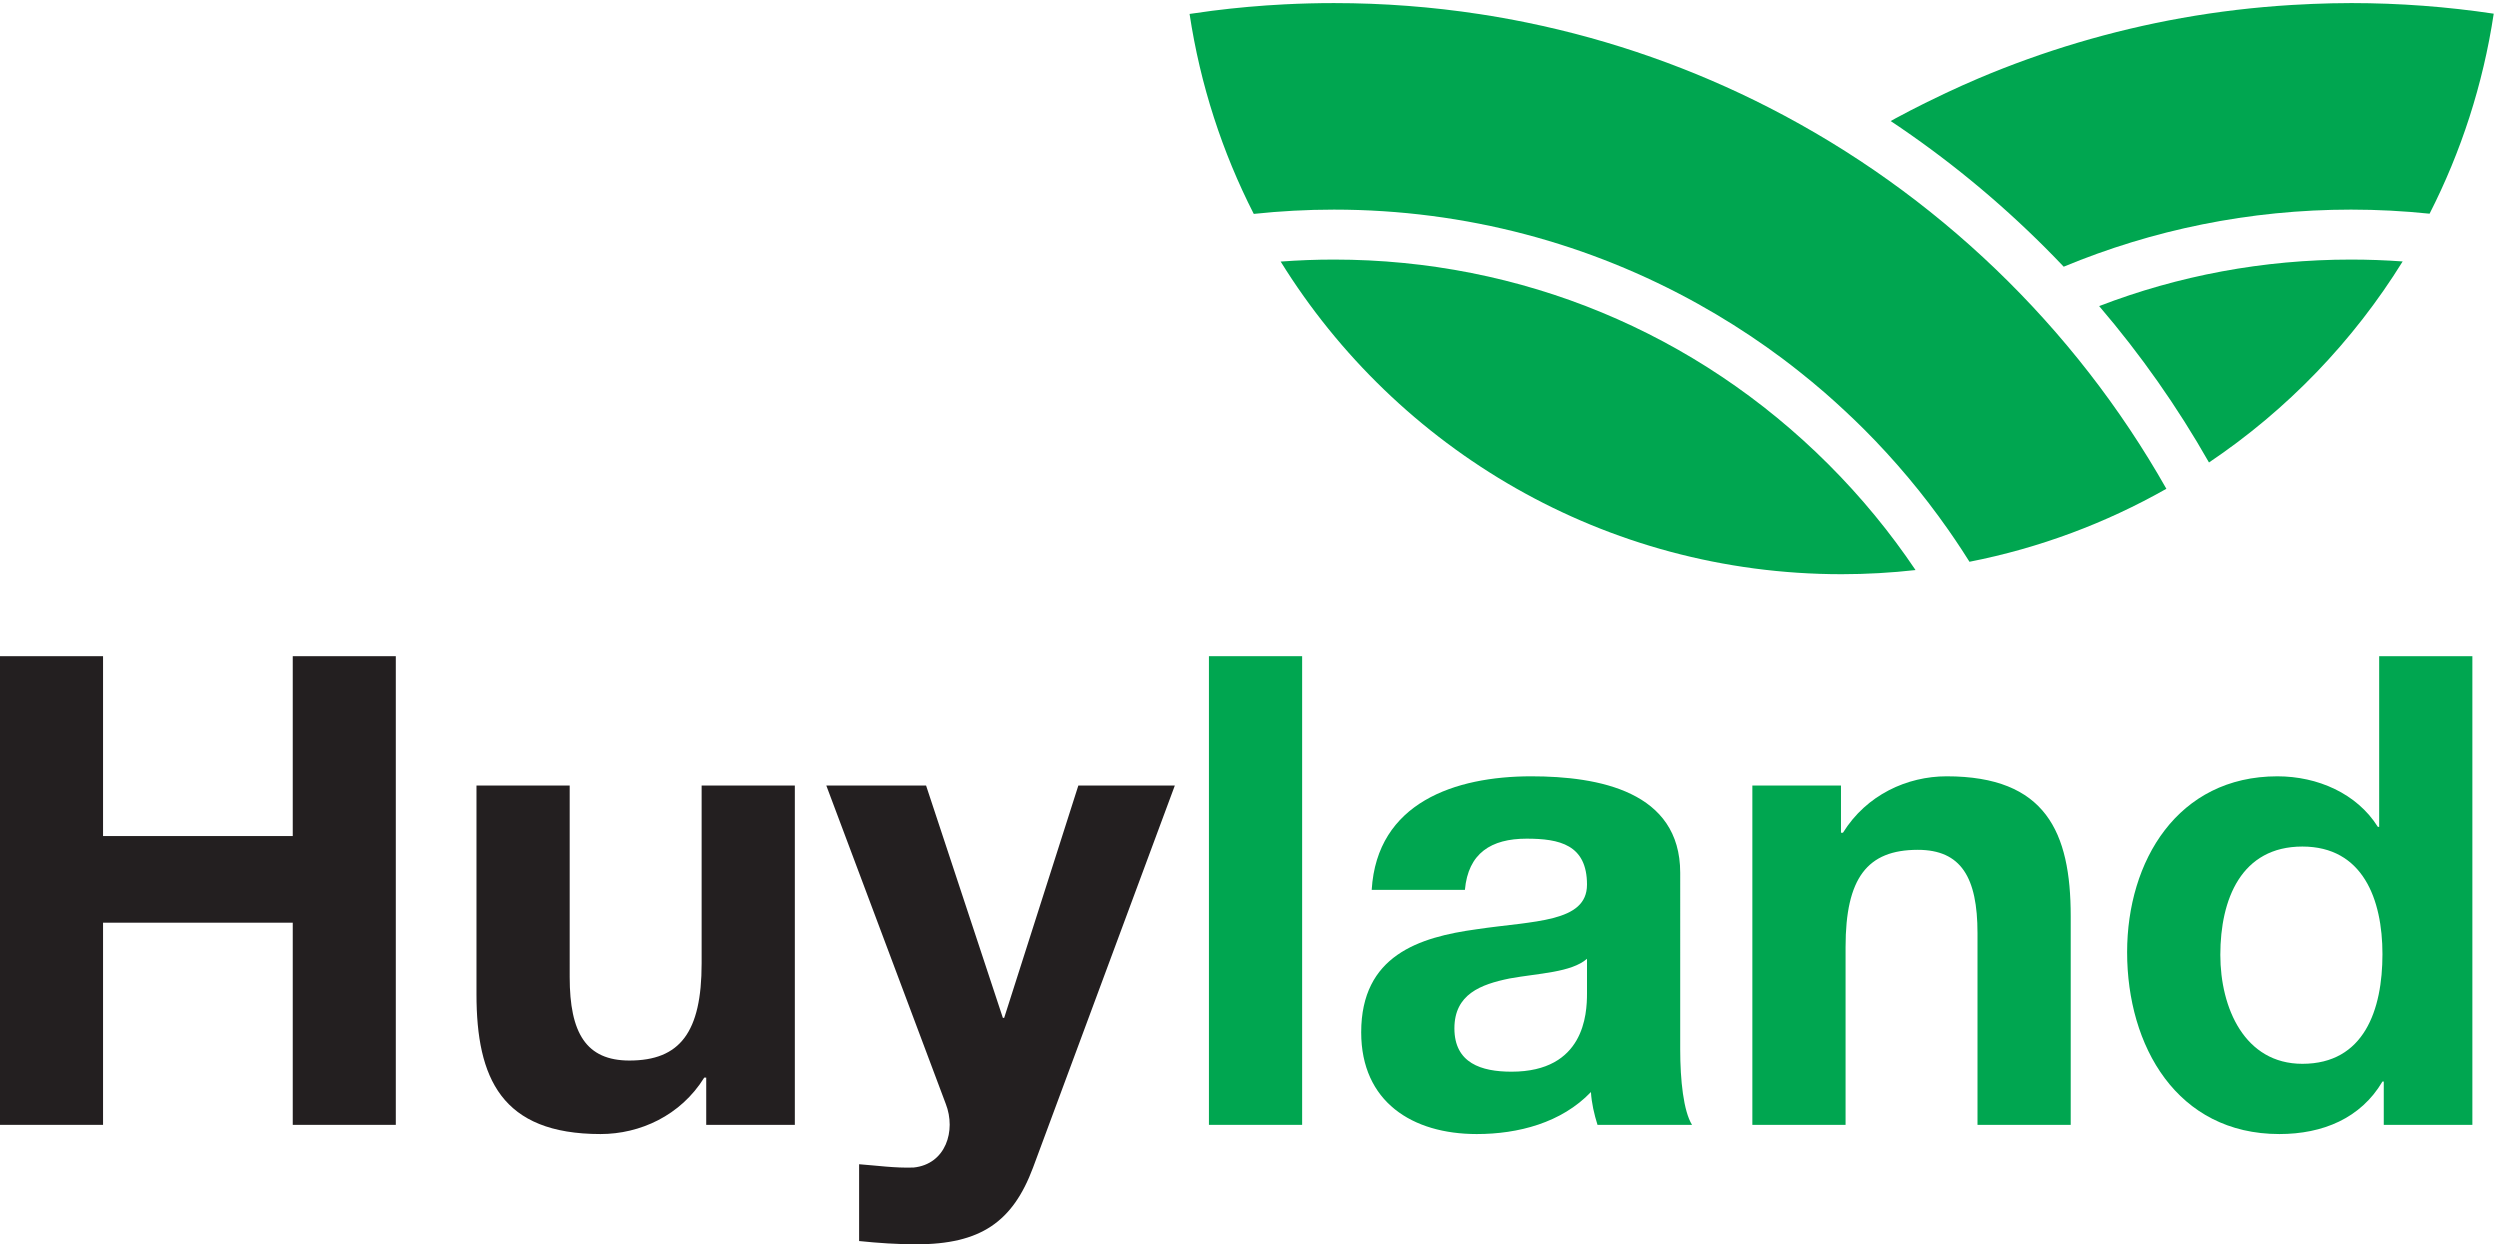
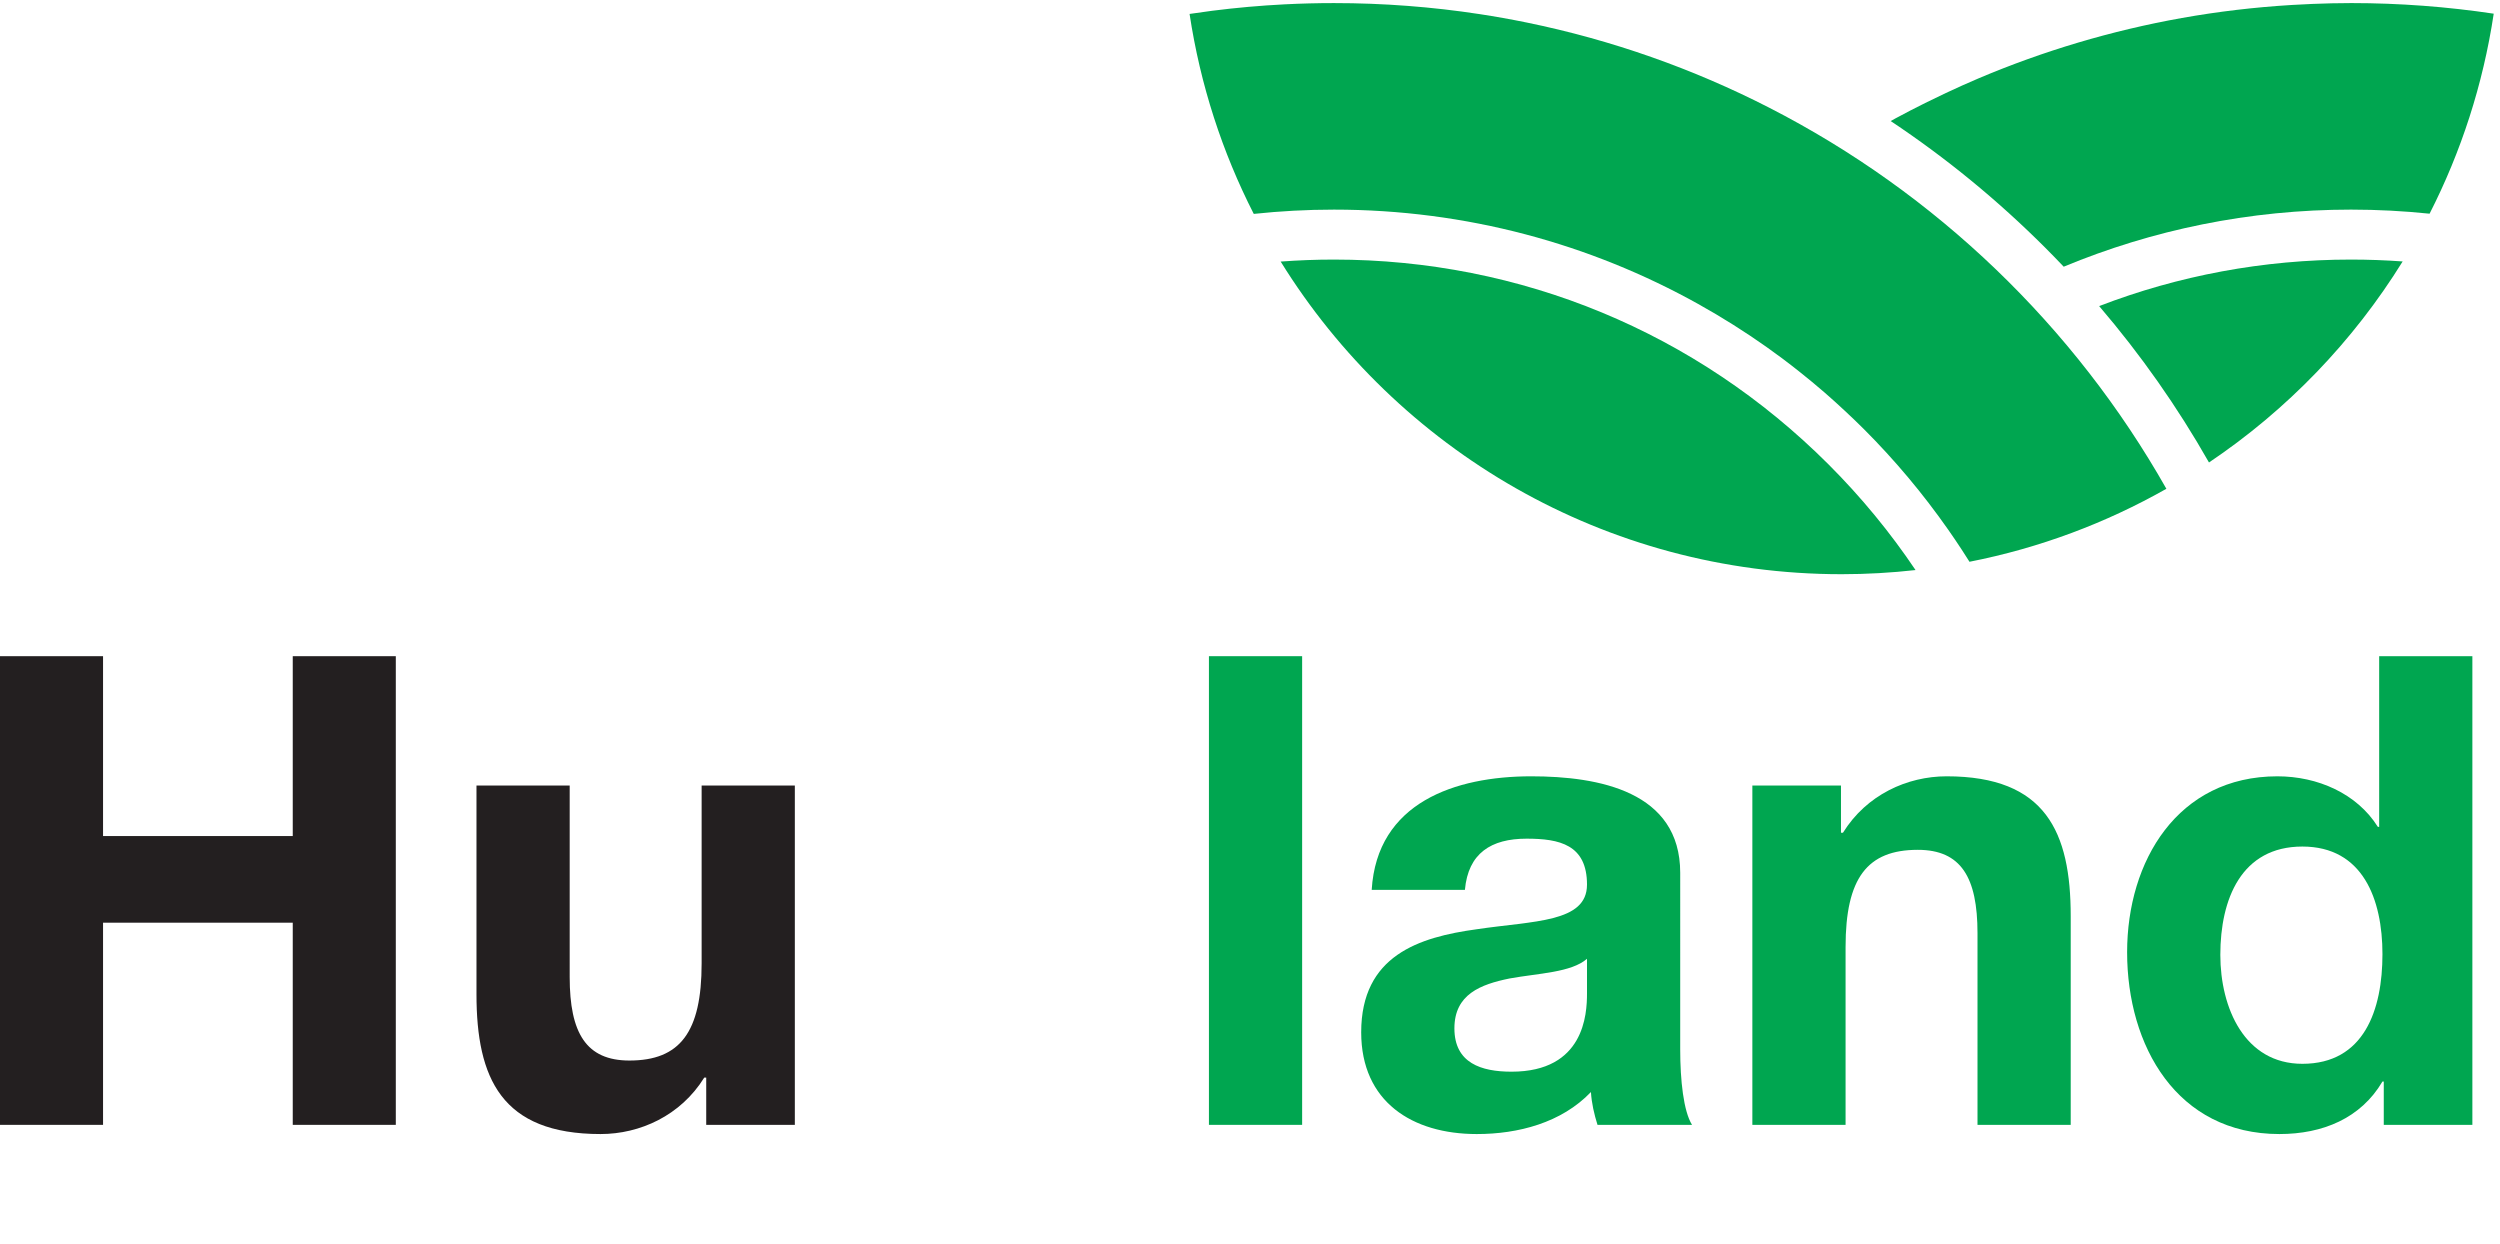
<svg xmlns="http://www.w3.org/2000/svg" xmlns:ns1="http://sodipodi.sourceforge.net/DTD/sodipodi-0.dtd" xmlns:ns2="http://www.inkscape.org/namespaces/inkscape" version="1.1" id="svg1" width="354.627" height="176.507" viewBox="0 0 354.627 176.507" ns1:docname="HUYLAND_logo_cmyk.eps" ns2:version="1.3.2 (091e20ef0f, 2023-11-25, custom)">
  <defs id="defs1" />
  <ns1:namedview id="namedview1" pagecolor="#ffffff" bordercolor="#000000" borderopacity="0.25" ns2:showpageshadow="2" ns2:pageopacity="0.0" ns2:pagecheckerboard="0" ns2:deskcolor="#d1d1d1" ns2:zoom="8.7274878" ns2:cx="177.31334" ns2:cy="88.284283" ns2:window-width="3840" ns2:window-height="2016" ns2:window-x="0" ns2:window-y="2160" ns2:window-maximized="1" ns2:current-layer="g1">
    <ns2:page x="0" y="0" ns2:label="1" id="page1" width="354.627" height="176.507" margin="0" bleed="0" />
  </ns1:namedview>
  <g id="g1" ns2:groupmode="layer" ns2:label="1">
    <g id="group-R5">
      <path id="path2" d="M 0,627.262 H 109.91 V 435.434 H 312.23 V 627.262 H 422.145 V 127.41 H 312.23 V 343.031 H 109.91 V 127.41 H 0 v 499.852" style="fill:#231f20;fill-opacity:1;fill-rule:nonzero;stroke:none" transform="matrix(0.133,0,0,-0.133,0,176.507)" />
      <path id="path3" d="m 847.73,127.41 h -94.511 v 50.399 h -2.102 c -25.199,-40.61 -68.601,-60.207 -110.609,-60.207 -105.707,0 -132.317,59.507 -132.317,149.117 V 489.34 h 99.411 V 284.922 c 0,-59.5 17.503,-88.91 63.711,-88.91 53.906,0 77.007,30.109 77.007,103.609 V 489.34 h 99.41 V 127.41" style="fill:#231f20;fill-opacity:1;fill-rule:nonzero;stroke:none" transform="matrix(0.133,0,0,-0.133,0,176.507)" />
-       <path id="path4" d="M 1101.81,81.898 C 1080.1,23.789 1045.8,0 977.191,0 956.891,0 936.586,1.391 916.285,3.488 V 85.41 c 18.906,-1.41 38.504,-4.211 58.11,-3.512 34.305,3.512 45.505,39.211 34.305,67.911 L 881.285,489.34 h 106.41 L 1069.6,241.52 h 1.4 l 79.11,247.82 h 102.91 L 1101.81,81.898" style="fill:#231f20;fill-opacity:1;fill-rule:nonzero;stroke:none" transform="matrix(0.133,0,0,-0.133,0,176.507)" />
      <path id="path5" d="m 1289.38,627.262 h 99.41 V 127.41 h -99.41 v 499.852" style="fill:#00a650;fill-opacity:1;fill-rule:nonzero;stroke:none" transform="matrix(0.133,0,0,-0.133,0,176.507)" />
      <path id="path6" d="m 1692.61,304.531 c -16.8,-14.711 -51.81,-15.402 -82.61,-21.011 -30.8,-6.301 -58.81,-16.801 -58.81,-53.2 0,-37.109 28.71,-46.211 60.91,-46.211 77.71,0 80.51,61.61 80.51,83.313 z m -229.63,73.5 c 5.6,93.106 88.91,121.114 170.13,121.114 72.1,0 158.91,-16.102 158.91,-102.911 V 207.922 c 0,-32.91 3.5,-65.82 12.6,-80.512 h -100.81 c -3.5,11.199 -6.3,23.09 -7,35 -31.51,-32.898 -77.71,-44.808 -121.81,-44.808 -68.61,0 -123.22,34.308 -123.22,108.519 0,81.899 61.61,101.5 123.22,109.91 60.91,9.102 117.61,7 117.61,47.598 0,42.703 -29.41,49.012 -64.41,49.012 -37.8,0 -62.3,-15.411 -65.81,-54.61 h -99.41" style="fill:#00a650;fill-opacity:1;fill-rule:nonzero;stroke:none" transform="matrix(0.133,0,0,-0.133,0,176.507)" />
      <path id="path7" d="m 1868.97,489.34 h 94.52 v -50.399 h 2.1 c 25.2,40.606 68.61,60.204 110.61,60.204 105.71,0 132.32,-59.512 132.32,-149.122 V 127.41 h -99.42 v 204.422 c 0,59.5 -17.5,88.906 -63.7,88.906 -53.91,0 -77.01,-30.109 -77.01,-103.617 V 127.41 h -99.42 v 361.93" style="fill:#00a650;fill-opacity:1;fill-rule:nonzero;stroke:none" transform="matrix(0.133,0,0,-0.133,0,176.507)" />
      <path id="path8" d="m 2455.59,424.234 c -65.11,0 -87.51,-56.007 -87.51,-115.504 0,-56.71 25.9,-116.218 87.51,-116.218 65.81,0 85.41,57.41 85.41,116.918 0,58.797 -21,114.804 -85.41,114.804 z m 86.81,-250.625 h -1.4 c -23.1,-39.199 -63.71,-56.007 -109.92,-56.007 -109.2,0 -162.41,93.808 -162.41,193.929 0,97.301 53.91,187.614 160.31,187.614 42.71,0 84.71,-18.204 107.11,-53.907 h 1.41 v 182.024 h 99.4 V 127.41 h -94.5 v 46.199" style="fill:#00a650;fill-opacity:1;fill-rule:nonzero;stroke:none" transform="matrix(0.133,0,0,-0.133,0,176.507)" />
      <path id="path9" d="m 2507.47,1323.83 c -13.82,0 -27.56,-0.35 -41.25,-0.9 -7.42,-0.3 -14.82,-0.67 -22.2,-1.13 -39.65,-2.43 -78.73,-7.05 -117.03,-13.89 -75.31,-13.46 -147.76,-35.18 -216.37,-64.2 -11.85,-5.01 -23.55,-10.31 -35.16,-15.75 -7.45,-3.49 -14.85,-7.07 -22.21,-10.73 -10.68,-5.33 -21.3,-10.77 -31.76,-16.45 -1.67,-0.91 -3.31,-1.87 -4.97,-2.78 58.95,-39.24 114.07,-84.34 164.84,-135.11 6.67,-6.67 13.21,-13.42 19.68,-20.23 94.38,39.21 197.87,60.89 306.43,60.89 28.3,0 56.25,-1.49 83.79,-4.35 33.53,65.8 57,137.58 68.41,213.32 -49.66,7.43 -100.47,11.31 -152.2,11.31" style="fill:#00a650;fill-opacity:1;fill-rule:nonzero;stroke:none" transform="matrix(0.133,0,0,-0.133,0,176.507)" />
      <path id="path10" d="m 2507.47,1050.27 c -93.34,0 -184.05,-17.03 -268.61,-49.61 44.41,-51.926 83.54,-107.637 117.13,-166.789 83.17,55.891 153.72,129.082 206.56,214.399 -18.23,1.32 -36.6,2 -55.08,2" style="fill:#00a650;fill-opacity:1;fill-rule:nonzero;stroke:none" transform="matrix(0.133,0,0,-0.133,0,176.507)" />
      <path id="path11" d="m 1886.89,1212.29 c -80.59,41.28 -167.42,72.15 -258.67,90.82 -16.6,3.4 -33.34,6.39 -50.21,8.97 -50.63,7.74 -102.48,11.75 -155.27,11.75 -17.59,0 -35.09,-0.45 -52.47,-1.33 -26.06,-1.32 -51.87,-3.62 -77.38,-6.86 -8.09,-1.03 -16.13,-2.16 -24.15,-3.38 11.42,-75.72 34.91,-147.49 68.46,-213.27 28.11,2.99 56.64,4.56 85.54,4.56 140.99,0 273.42,-36.55 388.42,-100.62 6.48,-3.61 12.89,-7.293 19.25,-11.075 24.38,-14.484 47.94,-30.179 70.56,-47.089 6.12,-4.578 12.16,-9.278 18.15,-14.028 9.05,-7.183 17.97,-14.531 26.69,-22.09 7.34,-6.359 14.52,-12.886 21.62,-19.503 6.83,-6.352 13.57,-12.79 20.17,-19.379 0.11,-0.11 0.21,-0.211 0.32,-0.317 33.03,-33.027 63.13,-68.961 90,-107.332 4.97,-7.097 9.82,-14.281 14.57,-21.547 2.51,-3.851 5,-7.734 7.45,-11.632 0.21,-0.329 0.4,-0.653 0.61,-0.981 74.96,14.731 145.64,41.356 210.01,77.844 -98.23,173.492 -245.77,315.379 -423.67,406.489" style="fill:#00a650;fill-opacity:1;fill-rule:nonzero;stroke:none" transform="matrix(0.133,0,0,-0.133,0,176.507)" />
      <path id="path12" d="m 1950.24,831.773 c -140.89,140.899 -328.24,218.497 -527.5,218.497 -19.07,0 -38.02,-0.72 -56.85,-2.13 124,-200.12 345.57,-333.437 598.29,-333.437 26.65,0 52.94,1.531 78.83,4.418 -26.91,40.043 -57.89,77.774 -92.77,112.652" style="fill:#00a650;fill-opacity:1;fill-rule:nonzero;stroke:none" transform="matrix(0.133,0,0,-0.133,0,176.507)" />
    </g>
  </g>
</svg>